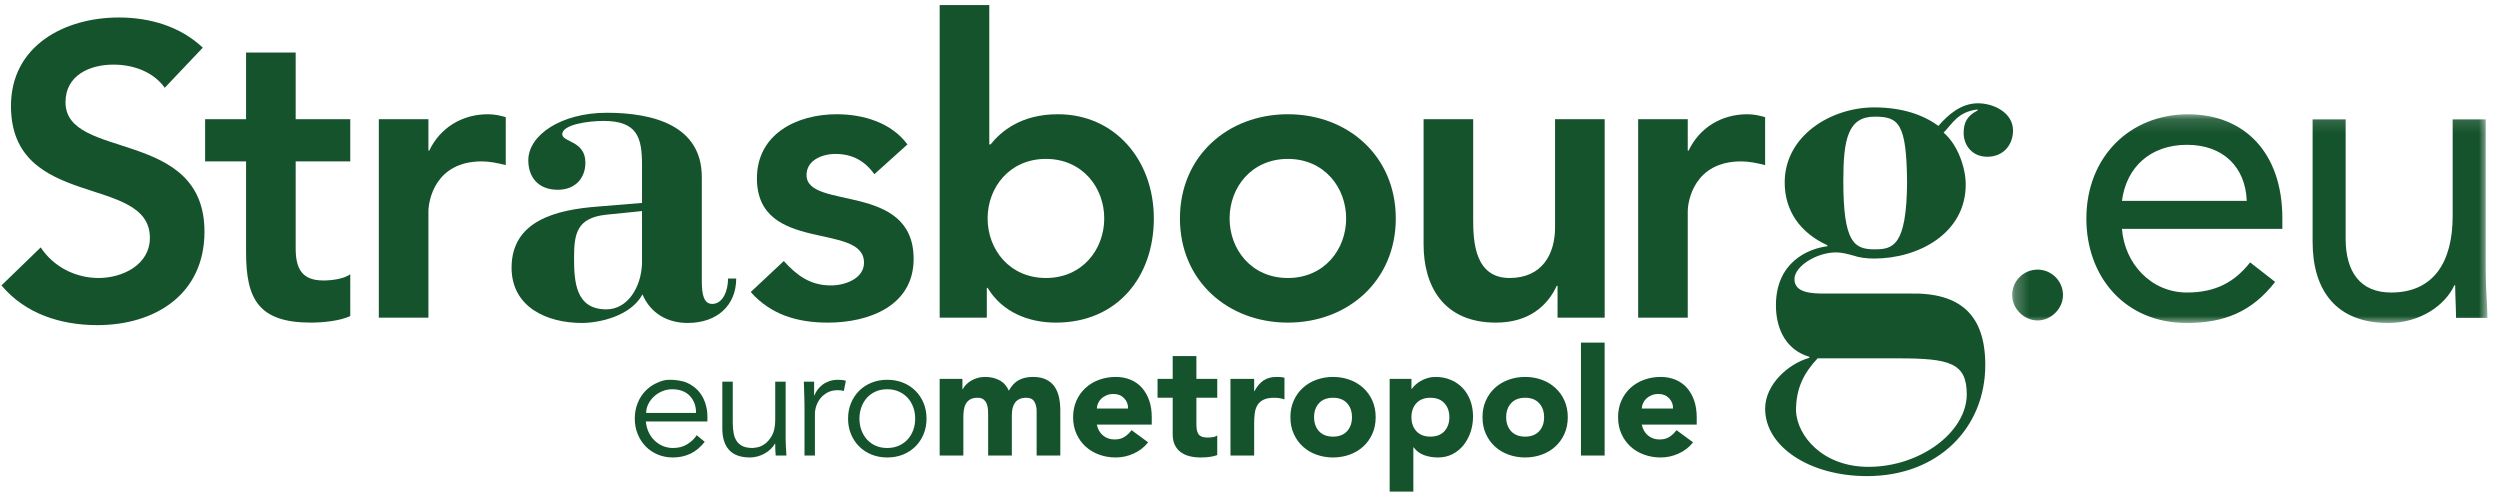
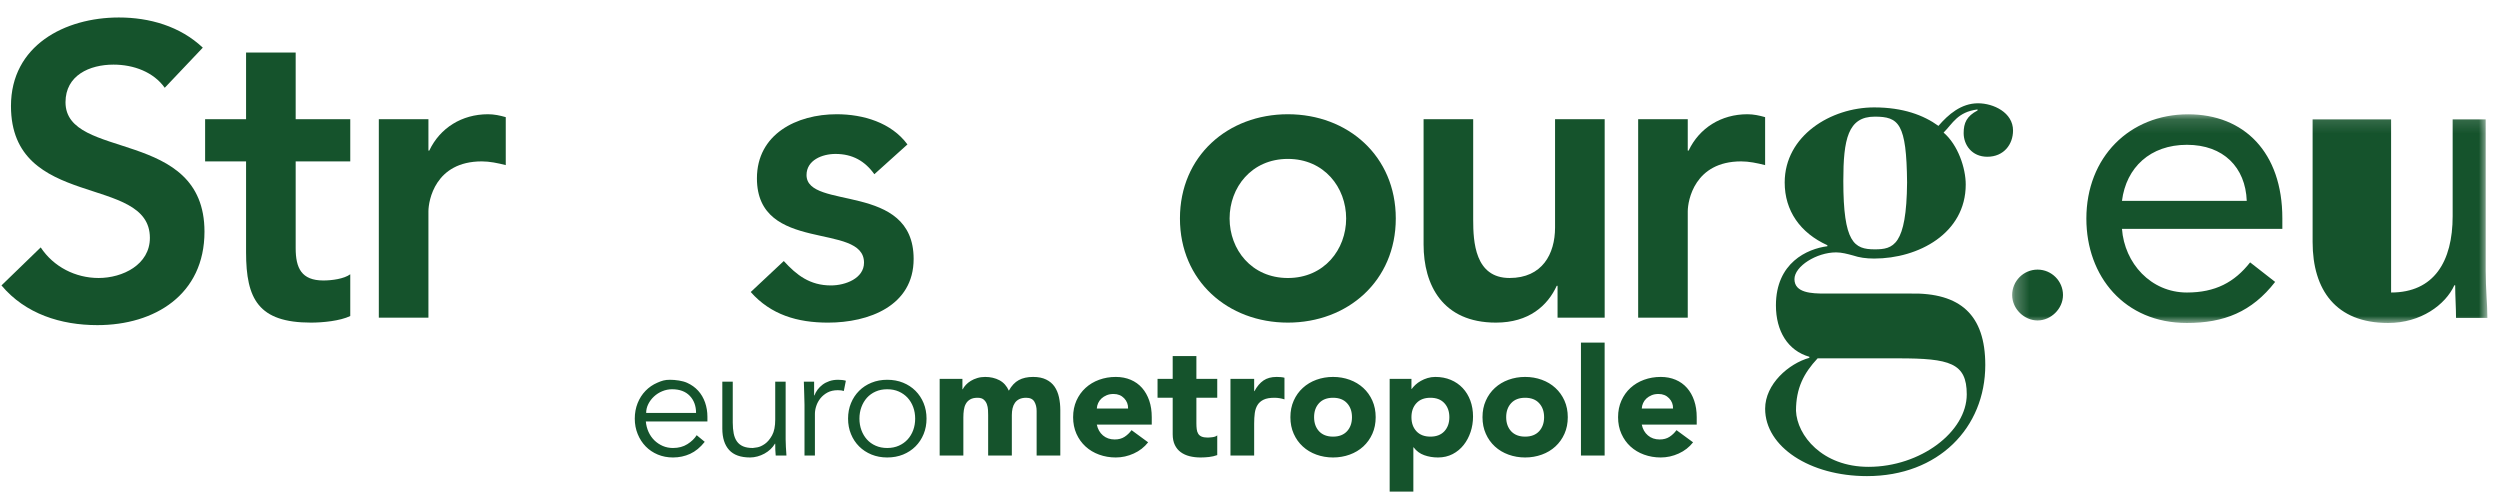
<svg xmlns="http://www.w3.org/2000/svg" width="178" height="35" viewBox="0 0 178 35" fill="none">
  <path d="M11.73 6.25C10.935 5.131 9.523 4.601 8.081 4.601C6.374 4.601 4.664 5.366 4.664 7.279C4.664 11.46 14.559 9.077 14.559 16.495C14.559 20.971 11.025 23.149 6.933 23.149C4.341 23.149 1.81 22.355 0.104 20.322L2.899 17.615C3.811 18.999 5.374 19.793 7.021 19.793C8.726 19.793 10.672 18.85 10.672 16.936C10.672 12.376 0.781 14.993 0.781 7.547C0.781 3.246 4.607 1.245 8.464 1.245C10.642 1.245 12.82 1.865 14.439 3.393L11.73 6.25Z" fill="#15532C" />
  <path d="M14.604 11.491V8.487H17.52V3.738H21.052V8.487H24.939V11.491H21.052V17.673C21.052 19.085 21.464 19.97 23.025 19.97C23.645 19.97 24.498 19.852 24.939 19.529V22.501C24.203 22.854 22.968 22.97 22.142 22.97C18.402 22.97 17.52 21.292 17.52 17.968V11.491H14.604Z" fill="#15532C" />
  <path d="M26.972 8.487H30.504V10.725H30.563C31.327 9.105 32.89 8.134 34.744 8.134C35.185 8.134 35.599 8.222 36.01 8.341V11.756C35.422 11.608 34.861 11.491 34.302 11.491C30.976 11.491 30.504 14.287 30.504 15.054V22.62H26.972V8.487Z" fill="#15532C" />
-   <path d="M49.969 20.026C49.969 21.027 50.131 21.639 50.71 21.639C51.484 21.639 51.838 20.672 51.838 19.832H52.418C52.418 21.738 51.065 22.994 48.967 22.994C47.517 22.994 46.324 22.315 45.744 20.962C44.905 22.511 42.679 22.994 41.422 22.994C38.938 22.994 36.424 21.865 36.424 19.059C36.424 15.706 39.616 14.933 42.549 14.708L45.711 14.448V11.74C45.711 9.804 45.389 8.61 42.971 8.61C41.873 8.61 40.003 8.869 40.034 9.577C40.068 10.127 41.68 10.03 41.68 11.577C41.68 12.708 40.939 13.512 39.714 13.512C38.261 13.512 37.615 12.546 37.615 11.416C37.615 9.609 39.972 8.029 43.195 8.029C46.519 8.029 49.969 8.933 49.969 12.611V20.026ZM45.711 15.028L43.165 15.286C41.068 15.51 40.873 16.64 40.873 18.35C40.873 20.026 40.971 22.026 43.165 22.026C44.679 22.026 45.647 20.478 45.711 18.769V15.028Z" fill="#15532C" />
  <path d="M62.254 12.404C61.577 11.46 60.693 10.96 59.486 10.96C58.544 10.96 57.425 11.402 57.425 12.462C57.425 14.993 65.051 12.933 65.051 18.437C65.051 21.792 61.841 22.971 58.956 22.971C56.776 22.971 54.892 22.413 53.451 20.792L55.806 18.586C56.719 19.586 57.661 20.323 59.162 20.323C60.193 20.323 61.518 19.821 61.518 18.702C61.518 15.787 53.893 18.085 53.893 12.699C53.893 9.548 56.719 8.134 59.573 8.134C61.458 8.134 63.461 8.724 64.61 10.283L62.254 12.404Z" fill="#15532C" />
-   <path d="M66.905 0.362H70.437V10.283H70.526C71.262 9.372 72.674 8.134 75.325 8.134C79.358 8.134 82.153 11.372 82.153 15.553C82.153 19.733 79.536 22.97 75.178 22.97C73.203 22.97 71.35 22.205 70.318 20.497H70.261V22.619H66.905V0.362ZM74.469 11.314C71.881 11.314 70.318 13.347 70.318 15.553C70.318 17.761 71.881 19.793 74.469 19.793C77.061 19.793 78.622 17.761 78.622 15.553C78.622 13.347 77.061 11.314 74.469 11.314Z" fill="#15532C" />
  <path d="M91.697 8.134C95.964 8.134 99.38 11.107 99.38 15.555C99.38 19.997 95.964 22.97 91.697 22.97C87.427 22.97 84.012 19.997 84.012 15.555C84.012 11.107 87.427 8.134 91.697 8.134ZM91.697 19.794C94.287 19.794 95.846 17.762 95.846 15.555C95.846 13.347 94.287 11.314 91.697 11.314C89.105 11.314 87.547 13.347 87.547 15.555C87.547 17.762 89.105 19.794 91.697 19.794Z" fill="#15532C" />
  <path d="M114.253 22.619H110.898V20.351H110.838C110.19 21.762 108.865 22.97 106.51 22.97C102.713 22.97 101.359 20.293 101.359 17.408V8.486H104.891V15.641C104.891 17.202 105.008 19.793 107.481 19.793C109.807 19.793 110.72 18.084 110.72 16.2V8.486H114.253V22.619Z" fill="#15532C" />
  <path d="M116.637 8.487H120.168V10.725H120.228C120.994 9.105 122.556 8.134 124.411 8.134C124.85 8.134 125.264 8.222 125.676 8.341V11.756C125.088 11.608 124.526 11.491 123.97 11.491C120.643 11.491 120.168 14.287 120.168 15.054V22.62H116.637V8.487Z" fill="#15532C" />
  <path d="M136.004 20.901C139.592 20.825 141.352 22.436 141.352 25.987C141.352 30.456 138.017 33.899 132.93 33.899C128.864 33.899 125.678 31.813 125.678 29.102C125.678 27.344 127.363 25.881 128.827 25.477V25.404C127.29 24.963 126.446 23.572 126.446 21.742C126.446 18.702 128.68 17.716 130.109 17.532V17.46C128.169 16.579 127.07 15.005 127.07 12.993C127.07 9.659 130.365 7.647 133.441 7.647C135.491 7.647 136.955 8.196 138.017 8.963C138.714 8.157 139.627 7.354 140.837 7.354C141.936 7.354 143.328 8.013 143.328 9.292C143.328 10.282 142.669 11.161 141.496 11.161C140.397 11.161 139.812 10.319 139.812 9.477C139.812 8.745 140.033 8.268 140.801 7.866V7.792C139.373 7.976 139.042 8.781 138.384 9.44C139.409 10.319 139.96 11.966 139.96 13.138C139.96 16.616 136.591 18.409 133.441 18.409C132.855 18.409 132.38 18.337 131.939 18.19C131.536 18.081 131.135 17.97 130.73 17.97C129.34 17.97 127.765 18.96 127.765 19.875C127.765 20.864 129.009 20.901 129.926 20.901H136.004ZM129.414 25.514C128.425 26.573 127.875 27.637 127.875 29.249C127.948 31.005 129.742 33.239 133.038 33.239C136.737 33.239 140.033 30.749 140.033 28.076C140.033 25.841 138.824 25.514 135.16 25.514H129.414ZM135.784 12.993C135.746 8.781 135.197 8.305 133.479 8.305C131.573 8.305 131.244 9.915 131.244 12.882C131.244 17.276 132.013 17.753 133.479 17.753C134.795 17.753 135.746 17.495 135.784 12.993Z" fill="#15532C" />
  <mask id="mask0_580_762" style="mask-type:luminance" maskUnits="userSpaceOnUse" x="143" y="8" width="35" height="15">
    <path d="M143.266 22.997H177.103V8.138H143.266V22.997Z" fill="white" />
  </mask>
  <g mask="url(#mask0_580_762)">
-     <path d="M155.797 8.138C151.627 8.138 148.549 11.187 148.549 15.568C148.549 19.679 151.263 22.997 155.709 22.997C158.338 22.997 160.33 22.212 161.99 20.072L160.209 18.681C159.094 20.1 157.732 20.827 155.709 20.827C153.138 20.827 151.263 18.741 151.084 16.294H162.503V15.538C162.503 10.855 159.787 8.138 155.797 8.138ZM151.084 14.303C151.385 11.913 153.108 10.31 155.709 10.31C158.307 10.31 159.88 11.913 159.969 14.303H151.084ZM176.982 8.501H174.629V15.39C174.629 18.622 173.299 20.827 170.246 20.827C168.039 20.827 167.01 19.345 167.01 16.99V8.501H164.658V17.234C164.658 20.645 166.315 22.997 170.034 22.997C172.361 22.997 174.115 21.701 174.749 20.313H174.809C174.809 21.098 174.869 21.883 174.869 22.636H177.103C177.103 21.701 176.982 20.585 176.982 19.284V8.501ZM145.075 19.196C144.078 19.196 143.265 20.011 143.265 21.005C143.265 22.001 144.139 22.817 145.075 22.817C146.011 22.817 146.885 22.001 146.885 21.005C146.885 20.011 146.07 19.196 145.075 19.196Z" fill="#15532C" />
+     <path d="M155.797 8.138C151.627 8.138 148.549 11.187 148.549 15.568C148.549 19.679 151.263 22.997 155.709 22.997C158.338 22.997 160.33 22.212 161.99 20.072L160.209 18.681C159.094 20.1 157.732 20.827 155.709 20.827C153.138 20.827 151.263 18.741 151.084 16.294H162.503V15.538C162.503 10.855 159.787 8.138 155.797 8.138ZM151.084 14.303C151.385 11.913 153.108 10.31 155.709 10.31C158.307 10.31 159.88 11.913 159.969 14.303H151.084ZM176.982 8.501H174.629V15.39C174.629 18.622 173.299 20.827 170.246 20.827V8.501H164.658V17.234C164.658 20.645 166.315 22.997 170.034 22.997C172.361 22.997 174.115 21.701 174.749 20.313H174.809C174.809 21.098 174.869 21.883 174.869 22.636H177.103C177.103 21.701 176.982 20.585 176.982 19.284V8.501ZM145.075 19.196C144.078 19.196 143.265 20.011 143.265 21.005C143.265 22.001 144.139 22.817 145.075 22.817C146.011 22.817 146.885 22.001 146.885 21.005C146.885 20.011 146.07 19.196 145.075 19.196Z" fill="#15532C" />
  </g>
  <path d="M116.894 29.086C116.901 28.951 116.933 28.822 116.99 28.698C117.046 28.575 117.124 28.466 117.225 28.372C117.327 28.278 117.448 28.202 117.591 28.142C117.733 28.081 117.899 28.051 118.085 28.051C118.393 28.051 118.644 28.153 118.838 28.355C119.034 28.558 119.128 28.802 119.12 29.086H116.894ZM119.366 30.627C119.225 30.821 119.057 30.981 118.866 31.104C118.675 31.228 118.441 31.29 118.164 31.29C117.835 31.29 117.557 31.194 117.333 31.003C117.107 30.812 116.961 30.555 116.894 30.233H120.806V29.704C120.806 29.269 120.746 28.876 120.626 28.524C120.506 28.172 120.335 27.87 120.114 27.62C119.893 27.369 119.624 27.175 119.305 27.04C118.987 26.905 118.632 26.837 118.242 26.837C117.823 26.837 117.427 26.905 117.056 27.04C116.686 27.175 116.363 27.369 116.089 27.62C115.816 27.87 115.601 28.172 115.444 28.524C115.286 28.876 115.207 29.269 115.207 29.704C115.207 30.14 115.286 30.533 115.444 30.885C115.601 31.238 115.816 31.539 116.089 31.79C116.363 32.041 116.686 32.235 117.056 32.369C117.427 32.503 117.823 32.572 118.242 32.572C118.686 32.572 119.113 32.478 119.525 32.29C119.937 32.103 120.278 31.837 120.547 31.493L119.366 30.627ZM112.564 32.436H114.25V24.395H112.564V32.436ZM107.594 28.704C107.831 28.448 108.163 28.321 108.59 28.321C109.017 28.321 109.349 28.448 109.585 28.704C109.821 28.959 109.94 29.292 109.94 29.704C109.94 30.116 109.821 30.45 109.585 30.706C109.349 30.959 109.017 31.088 108.59 31.088C108.163 31.088 107.831 30.959 107.594 30.706C107.359 30.45 107.24 30.116 107.24 29.704C107.24 29.292 107.359 28.959 107.594 28.704ZM105.791 30.885C105.947 31.238 106.164 31.539 106.437 31.79C106.711 32.041 107.033 32.235 107.405 32.369C107.775 32.503 108.17 32.572 108.59 32.572C109.01 32.572 109.405 32.503 109.776 32.369C110.148 32.235 110.47 32.041 110.743 31.79C111.016 31.539 111.232 31.238 111.39 30.885C111.547 30.533 111.626 30.14 111.626 29.704C111.626 29.269 111.547 28.876 111.39 28.524C111.232 28.172 111.016 27.87 110.743 27.62C110.47 27.369 110.148 27.175 109.776 27.04C109.405 26.905 109.01 26.837 108.59 26.837C108.17 26.837 107.775 26.905 107.405 27.04C107.033 27.175 106.711 27.369 106.437 27.62C106.164 27.87 105.947 28.172 105.791 28.524C105.632 28.876 105.554 29.269 105.554 29.704C105.554 30.14 105.632 30.533 105.791 30.885ZM100.85 28.704C101.086 28.448 101.418 28.321 101.845 28.321C102.272 28.321 102.603 28.448 102.839 28.704C103.075 28.959 103.194 29.292 103.194 29.704C103.194 30.116 103.075 30.45 102.839 30.706C102.603 30.959 102.272 31.088 101.845 31.088C101.418 31.088 101.086 30.959 100.85 30.706C100.613 30.45 100.495 30.116 100.495 29.704C100.495 29.292 100.613 28.959 100.85 28.704ZM98.944 35H100.631V31.852H100.653C100.848 32.114 101.097 32.3 101.401 32.408C101.704 32.517 102.031 32.572 102.384 32.572C102.773 32.572 103.122 32.49 103.43 32.33C103.738 32.169 103.998 31.952 104.211 31.684C104.425 31.414 104.589 31.104 104.706 30.755C104.822 30.407 104.88 30.041 104.88 29.659C104.88 29.247 104.816 28.869 104.689 28.524C104.561 28.179 104.38 27.881 104.144 27.63C103.908 27.379 103.624 27.184 103.295 27.046C102.964 26.907 102.597 26.837 102.193 26.837C101.998 26.837 101.815 26.864 101.642 26.917C101.47 26.969 101.31 27.036 101.164 27.119C101.019 27.202 100.89 27.293 100.782 27.395C100.674 27.496 100.586 27.595 100.517 27.692H100.495V26.973H98.944V35ZM93.917 28.704C94.153 28.448 94.486 28.321 94.913 28.321C95.34 28.321 95.671 28.448 95.907 28.704C96.143 28.959 96.261 29.292 96.261 29.704C96.261 30.116 96.143 30.45 95.907 30.706C95.671 30.959 95.34 31.088 94.913 31.088C94.486 31.088 94.153 30.959 93.917 30.706C93.681 30.45 93.563 30.116 93.563 29.704C93.563 29.292 93.681 28.959 93.917 28.704ZM92.113 30.885C92.27 31.238 92.485 31.539 92.76 31.79C93.033 32.041 93.356 32.235 93.726 32.369C94.098 32.503 94.493 32.572 94.913 32.572C95.333 32.572 95.729 32.503 96.098 32.369C96.469 32.235 96.791 32.041 97.066 31.79C97.339 31.539 97.554 31.238 97.712 30.885C97.869 30.533 97.948 30.14 97.948 29.704C97.948 29.269 97.869 28.876 97.712 28.524C97.554 28.172 97.339 27.87 97.066 27.62C96.791 27.369 96.469 27.175 96.098 27.04C95.729 26.905 95.333 26.837 94.913 26.837C94.493 26.837 94.098 26.905 93.726 27.04C93.356 27.175 93.033 27.369 92.76 27.62C92.485 27.87 92.27 28.172 92.113 28.524C91.955 28.876 91.876 29.269 91.876 29.704C91.876 30.14 91.955 30.533 92.113 30.885ZM87.609 32.436H89.296V30.155C89.296 29.885 89.31 29.637 89.34 29.413C89.371 29.188 89.436 28.995 89.537 28.834C89.638 28.672 89.783 28.547 89.97 28.457C90.158 28.366 90.412 28.321 90.735 28.321C90.862 28.321 90.984 28.33 91.1 28.35C91.217 28.369 91.335 28.396 91.454 28.435V26.894C91.372 26.872 91.283 26.857 91.184 26.849C91.087 26.842 90.99 26.837 90.893 26.837C90.518 26.837 90.206 26.922 89.959 27.091C89.712 27.259 89.498 27.513 89.318 27.849H89.296V26.973H87.609V32.436ZM86.668 26.973H85.183V25.353H83.496V26.973H82.417V28.321H83.496V30.919C83.496 31.218 83.547 31.474 83.649 31.684C83.75 31.893 83.89 32.065 84.07 32.195C84.25 32.326 84.46 32.421 84.7 32.482C84.939 32.541 85.201 32.572 85.486 32.572C85.681 32.572 85.879 32.56 86.082 32.538C86.285 32.515 86.479 32.471 86.668 32.403V30.997C86.593 31.064 86.481 31.108 86.335 31.127C86.19 31.145 86.072 31.155 85.981 31.155C85.802 31.155 85.657 31.13 85.548 31.082C85.44 31.033 85.359 30.964 85.308 30.873C85.254 30.784 85.221 30.678 85.206 30.553C85.191 30.43 85.183 30.292 85.183 30.143V28.321H86.668V26.973ZM78.093 29.086C78.101 28.951 78.132 28.822 78.189 28.698C78.246 28.575 78.324 28.466 78.425 28.372C78.526 28.278 78.648 28.202 78.791 28.142C78.933 28.081 79.098 28.051 79.285 28.051C79.593 28.051 79.844 28.153 80.039 28.355C80.233 28.558 80.327 28.802 80.32 29.086H78.093ZM80.566 30.627C80.424 30.821 80.257 30.981 80.066 31.104C79.875 31.228 79.642 31.29 79.364 31.29C79.034 31.29 78.757 31.194 78.531 31.003C78.307 30.812 78.161 30.555 78.093 30.233H82.005V29.704C82.005 29.269 81.946 28.876 81.827 28.524C81.705 28.172 81.535 27.87 81.315 27.62C81.094 27.369 80.823 27.175 80.505 27.04C80.187 26.905 79.833 26.837 79.442 26.837C79.022 26.837 78.628 26.905 78.257 27.04C77.886 27.175 77.564 27.369 77.29 27.62C77.016 27.87 76.8 28.172 76.642 28.524C76.486 28.876 76.406 29.269 76.406 29.704C76.406 30.14 76.486 30.533 76.642 30.885C76.8 31.238 77.016 31.539 77.29 31.79C77.564 32.041 77.886 32.235 78.257 32.369C78.628 32.503 79.022 32.572 79.442 32.572C79.885 32.572 80.312 32.478 80.724 32.29C81.137 32.103 81.477 31.837 81.747 31.493L80.566 30.627ZM66.904 32.436H68.591V29.716C68.591 29.535 68.602 29.363 68.626 29.198C68.647 29.034 68.694 28.886 68.766 28.755C68.837 28.623 68.94 28.519 69.075 28.439C69.21 28.36 69.386 28.321 69.603 28.321C69.798 28.321 69.946 28.366 70.047 28.457C70.149 28.547 70.222 28.656 70.267 28.783C70.312 28.91 70.338 29.045 70.346 29.188C70.353 29.331 70.356 29.45 70.356 29.547V32.436H72.043V29.547C72.043 29.383 72.06 29.225 72.093 29.075C72.127 28.925 72.184 28.795 72.262 28.682C72.341 28.569 72.445 28.481 72.577 28.417C72.708 28.354 72.871 28.321 73.066 28.321C73.344 28.321 73.536 28.414 73.646 28.598C73.753 28.782 73.808 29.001 73.808 29.255V32.436H75.494V29.21C75.494 28.88 75.462 28.571 75.399 28.282C75.336 27.995 75.23 27.742 75.085 27.529C74.938 27.316 74.74 27.147 74.488 27.024C74.237 26.9 73.928 26.837 73.56 26.837C73.156 26.837 72.815 26.912 72.538 27.062C72.26 27.212 72.024 27.463 71.829 27.817C71.679 27.479 71.457 27.231 71.16 27.073C70.864 26.917 70.525 26.837 70.143 26.837C69.941 26.837 69.753 26.864 69.581 26.917C69.408 26.969 69.255 27.036 69.12 27.119C68.984 27.202 68.869 27.296 68.771 27.4C68.674 27.505 68.599 27.609 68.547 27.715H68.524V26.973H66.904V32.436ZM65.762 28.704C65.623 28.366 65.43 28.075 65.183 27.827C64.935 27.579 64.641 27.386 64.3 27.248C63.958 27.109 63.582 27.04 63.17 27.04C62.765 27.04 62.392 27.109 62.052 27.248C61.711 27.386 61.416 27.579 61.169 27.827C60.921 28.075 60.729 28.366 60.59 28.704C60.451 29.041 60.382 29.409 60.382 29.806C60.382 30.203 60.451 30.57 60.59 30.907C60.729 31.245 60.921 31.537 61.169 31.784C61.416 32.031 61.711 32.224 62.052 32.364C62.392 32.502 62.765 32.572 63.17 32.572C63.582 32.572 63.958 32.502 64.3 32.364C64.641 32.224 64.935 32.031 65.183 31.784C65.43 31.537 65.623 31.245 65.762 30.907C65.901 30.57 65.969 30.203 65.969 29.806C65.969 29.409 65.901 29.041 65.762 28.704ZM65.02 30.627C64.926 30.882 64.793 31.103 64.621 31.29C64.448 31.478 64.241 31.625 63.997 31.733C63.754 31.842 63.478 31.897 63.17 31.897C62.862 31.897 62.587 31.842 62.344 31.733C62.099 31.625 61.895 31.478 61.726 31.29C61.558 31.103 61.426 30.882 61.332 30.627C61.238 30.372 61.192 30.098 61.192 29.806C61.192 29.513 61.238 29.24 61.332 28.986C61.426 28.731 61.558 28.51 61.726 28.321C61.895 28.135 62.099 27.987 62.344 27.878C62.587 27.769 62.862 27.715 63.17 27.715C63.478 27.715 63.754 27.769 63.997 27.878C64.241 27.987 64.448 28.135 64.621 28.321C64.793 28.51 64.926 28.731 65.02 28.986C65.114 29.24 65.16 29.513 65.16 29.806C65.16 30.098 65.114 30.372 65.02 30.627ZM57.28 32.436H58.022V29.468C58.022 29.289 58.054 29.101 58.118 28.907C58.181 28.711 58.281 28.529 58.415 28.36C58.55 28.193 58.719 28.054 58.921 27.945C59.123 27.837 59.367 27.782 59.651 27.782C59.839 27.782 59.981 27.801 60.08 27.838L60.225 27.108C60.068 27.062 59.884 27.04 59.675 27.04C59.442 27.04 59.235 27.072 59.051 27.136C58.867 27.2 58.706 27.283 58.567 27.388C58.428 27.494 58.31 27.612 58.212 27.742C58.115 27.873 58.04 28.011 57.988 28.153H57.965V27.175H57.234C57.241 27.557 57.252 27.869 57.262 28.108C57.274 28.348 57.28 28.585 57.28 28.817V32.436ZM55.995 32.436C55.978 32.242 55.966 32.036 55.955 31.818C55.944 31.6 55.938 31.421 55.938 31.279V27.175H55.196V29.873C55.196 30.353 55.121 30.728 54.971 30.997C54.821 31.268 54.651 31.47 54.46 31.605C54.269 31.739 54.086 31.822 53.915 31.852C53.742 31.882 53.637 31.897 53.6 31.897C53.322 31.897 53.092 31.857 52.908 31.779C52.725 31.7 52.579 31.584 52.47 31.43C52.36 31.277 52.285 31.088 52.239 30.862C52.195 30.637 52.172 30.379 52.172 30.086V27.175H51.429V30.514C51.429 31.174 51.59 31.681 51.913 32.038C52.235 32.393 52.734 32.572 53.409 32.572C53.581 32.572 53.755 32.546 53.932 32.499C54.108 32.449 54.275 32.383 54.432 32.296C54.59 32.21 54.731 32.106 54.858 31.987C54.986 31.867 55.091 31.736 55.174 31.593H55.196C55.196 31.736 55.198 31.876 55.202 32.015C55.205 32.154 55.215 32.294 55.23 32.436H55.995ZM50.368 30.008V29.671C50.368 29.311 50.311 28.972 50.2 28.653C50.087 28.335 49.925 28.057 49.711 27.821C49.498 27.585 49.233 27.396 48.918 27.254C48.604 27.111 48.098 27.04 47.7 27.04C47.326 27.04 47.126 27.109 46.804 27.248C46.482 27.386 46.201 27.579 45.961 27.827C45.721 28.075 45.534 28.366 45.399 28.704C45.265 29.041 45.196 29.409 45.196 29.806C45.196 30.203 45.266 30.57 45.405 30.907C45.542 31.245 45.732 31.537 45.972 31.784C46.213 32.031 46.498 32.224 46.832 32.364C47.165 32.502 47.528 32.572 47.918 32.572C48.352 32.572 48.758 32.486 49.138 32.313C49.515 32.141 49.862 31.855 50.177 31.458L49.604 30.986C49.454 31.227 49.235 31.438 48.947 31.621C48.657 31.805 48.315 31.897 47.918 31.897C47.655 31.897 47.412 31.848 47.186 31.751C46.962 31.652 46.764 31.52 46.591 31.352C46.419 31.183 46.28 30.982 46.174 30.75C46.07 30.518 46.007 30.27 45.983 30.008H50.368ZM46.007 29.401C46.007 29.183 46.057 28.973 46.158 28.771C46.259 28.569 46.394 28.389 46.563 28.232C46.731 28.075 46.928 27.948 47.154 27.855C47.378 27.762 47.61 27.715 47.85 27.715C48.389 27.715 48.809 27.87 49.109 28.181C49.408 28.492 49.559 28.899 49.559 29.401H46.007Z" fill="#15532C" />
</svg>